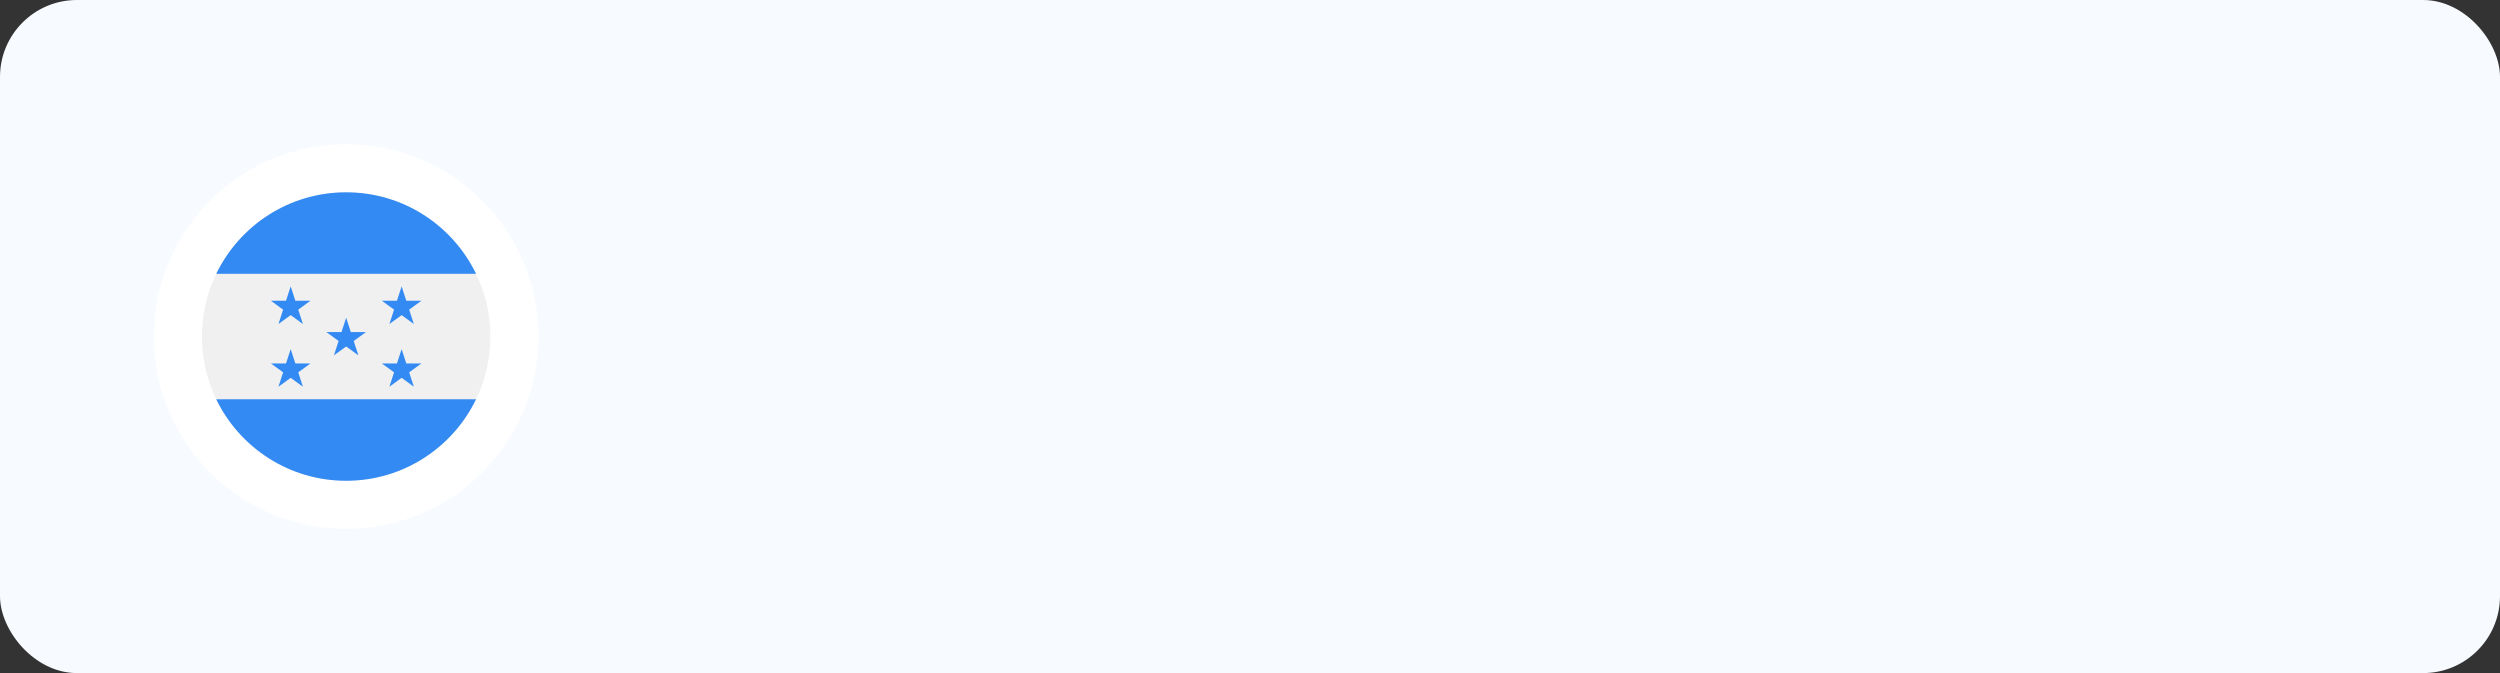
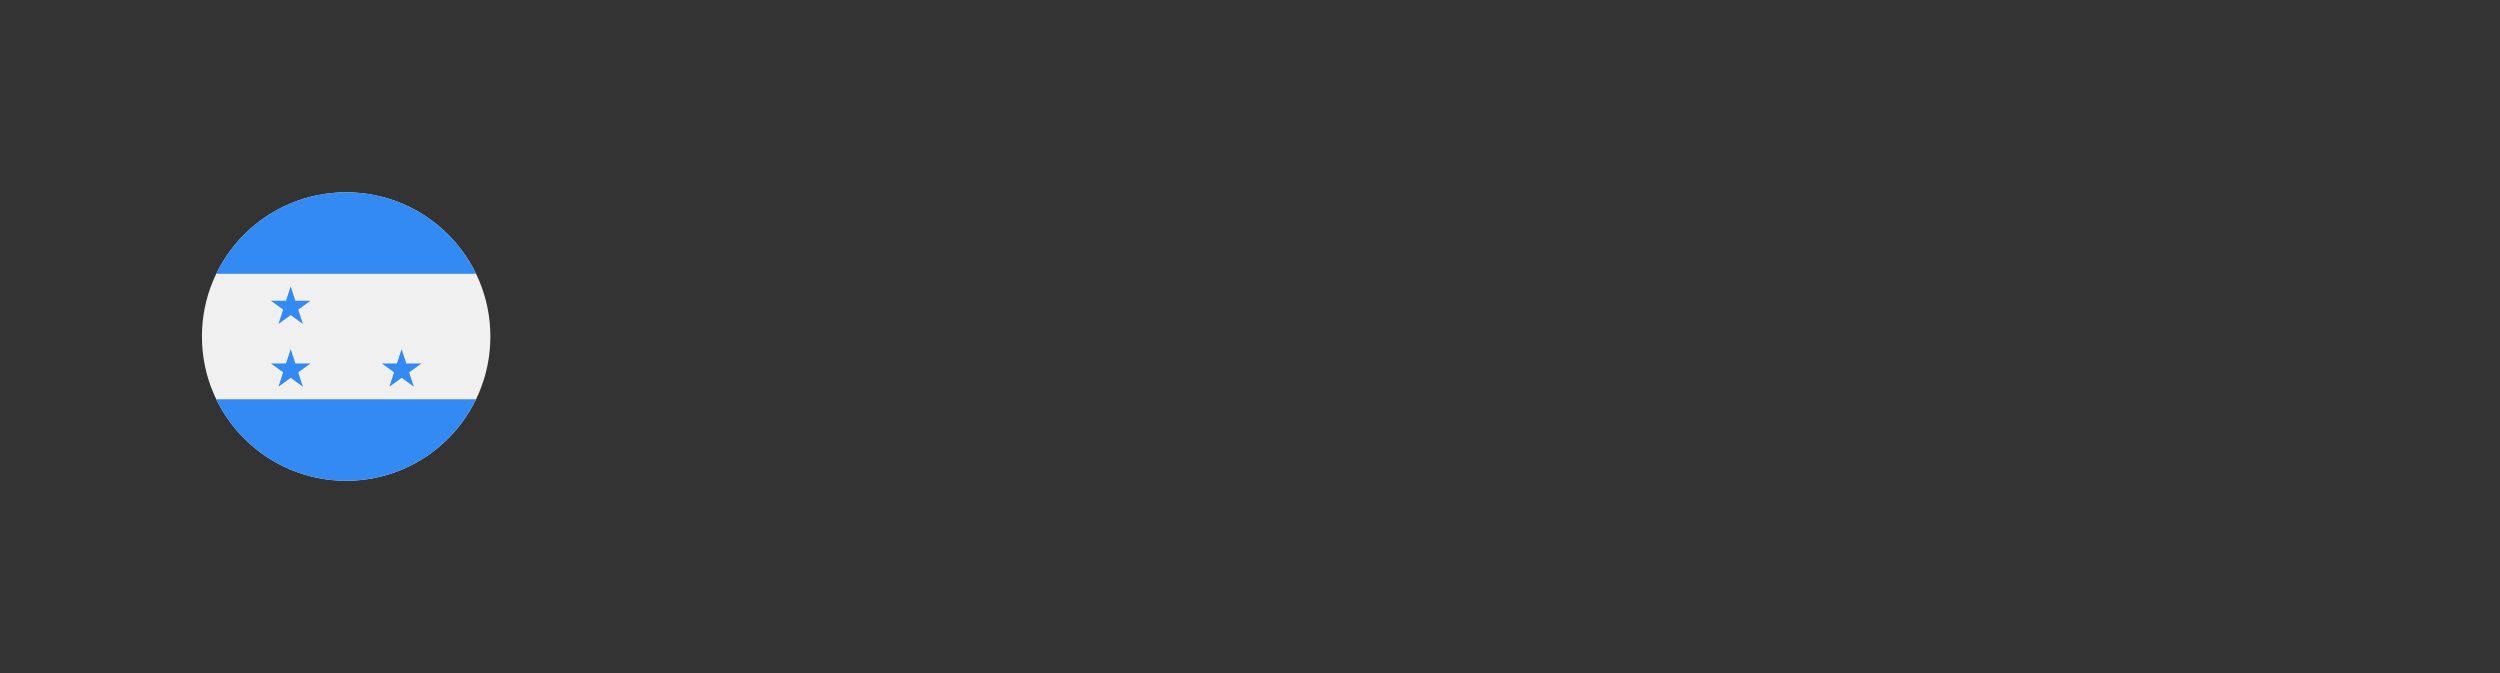
<svg xmlns="http://www.w3.org/2000/svg" width="260" height="70" viewBox="0 0 260 70" fill="none">
  <rect x="0" y="0" width="260" height="70" fill="#333333" stroke="none" />
-   <rect width="260" height="70" rx="8" fill="#F7FAFF" />
-   <circle cx="36" cy="35" r="20" fill="white" />
  <g clip-path="url(#clip0_7014_4984)">
    <path d="M36 50C44.284 50 51 43.284 51 35C51 26.716 44.284 20 36 20C27.716 20 21 26.716 21 35C21 43.284 27.716 50 36 50Z" fill="#F0F0F0" />
    <path d="M36 50C41.947 50 47.085 46.539 49.511 41.522H22.488C24.915 46.539 30.053 50 36 50Z" fill="#338AF3" />
    <path d="M36 20C30.053 20 24.915 23.461 22.488 28.478H49.511C47.085 23.461 41.947 20 36 20Z" fill="#338AF3" />
    <path d="M30.231 29.783L30.717 31.277H32.288L31.017 32.201L31.503 33.696L30.231 32.772L28.96 33.696L29.445 32.201L28.174 31.277H29.745L30.231 29.783Z" fill="#338AF3" />
-     <path d="M30.231 36.304L30.717 37.799H32.288L31.017 38.723L31.503 40.218L30.231 39.294L28.96 40.218L29.445 38.723L28.174 37.799H29.745L30.231 36.304Z" fill="#338AF3" />
-     <path d="M41.769 29.783L42.254 31.277H43.826L42.554 32.201L43.04 33.696L41.769 32.772L40.497 33.696L40.983 32.201L39.711 31.277H41.283L41.769 29.783Z" fill="#338AF3" />
+     <path d="M30.231 36.304L30.717 37.799H32.288L31.017 38.723L31.503 40.218L30.231 39.294L28.96 40.218L29.445 38.723L28.174 37.799H29.745Z" fill="#338AF3" />
    <path d="M41.769 36.304L42.254 37.799H43.826L42.554 38.723L43.04 40.218L41.769 39.294L40.497 40.218L40.983 38.723L39.711 37.799H41.283L41.769 36.304Z" fill="#338AF3" />
-     <path d="M36 33.044L36.486 34.538H38.057L36.786 35.462L37.272 36.956L36 36.033L34.729 36.956L35.214 35.462L33.943 34.538H35.514L36 33.044Z" fill="#338AF3" />
  </g>
  <defs>
    <clipPath id="clip0_7014_4984">
      <rect width="30" height="30" fill="white" transform="translate(21 20)" />
    </clipPath>
  </defs>
</svg>